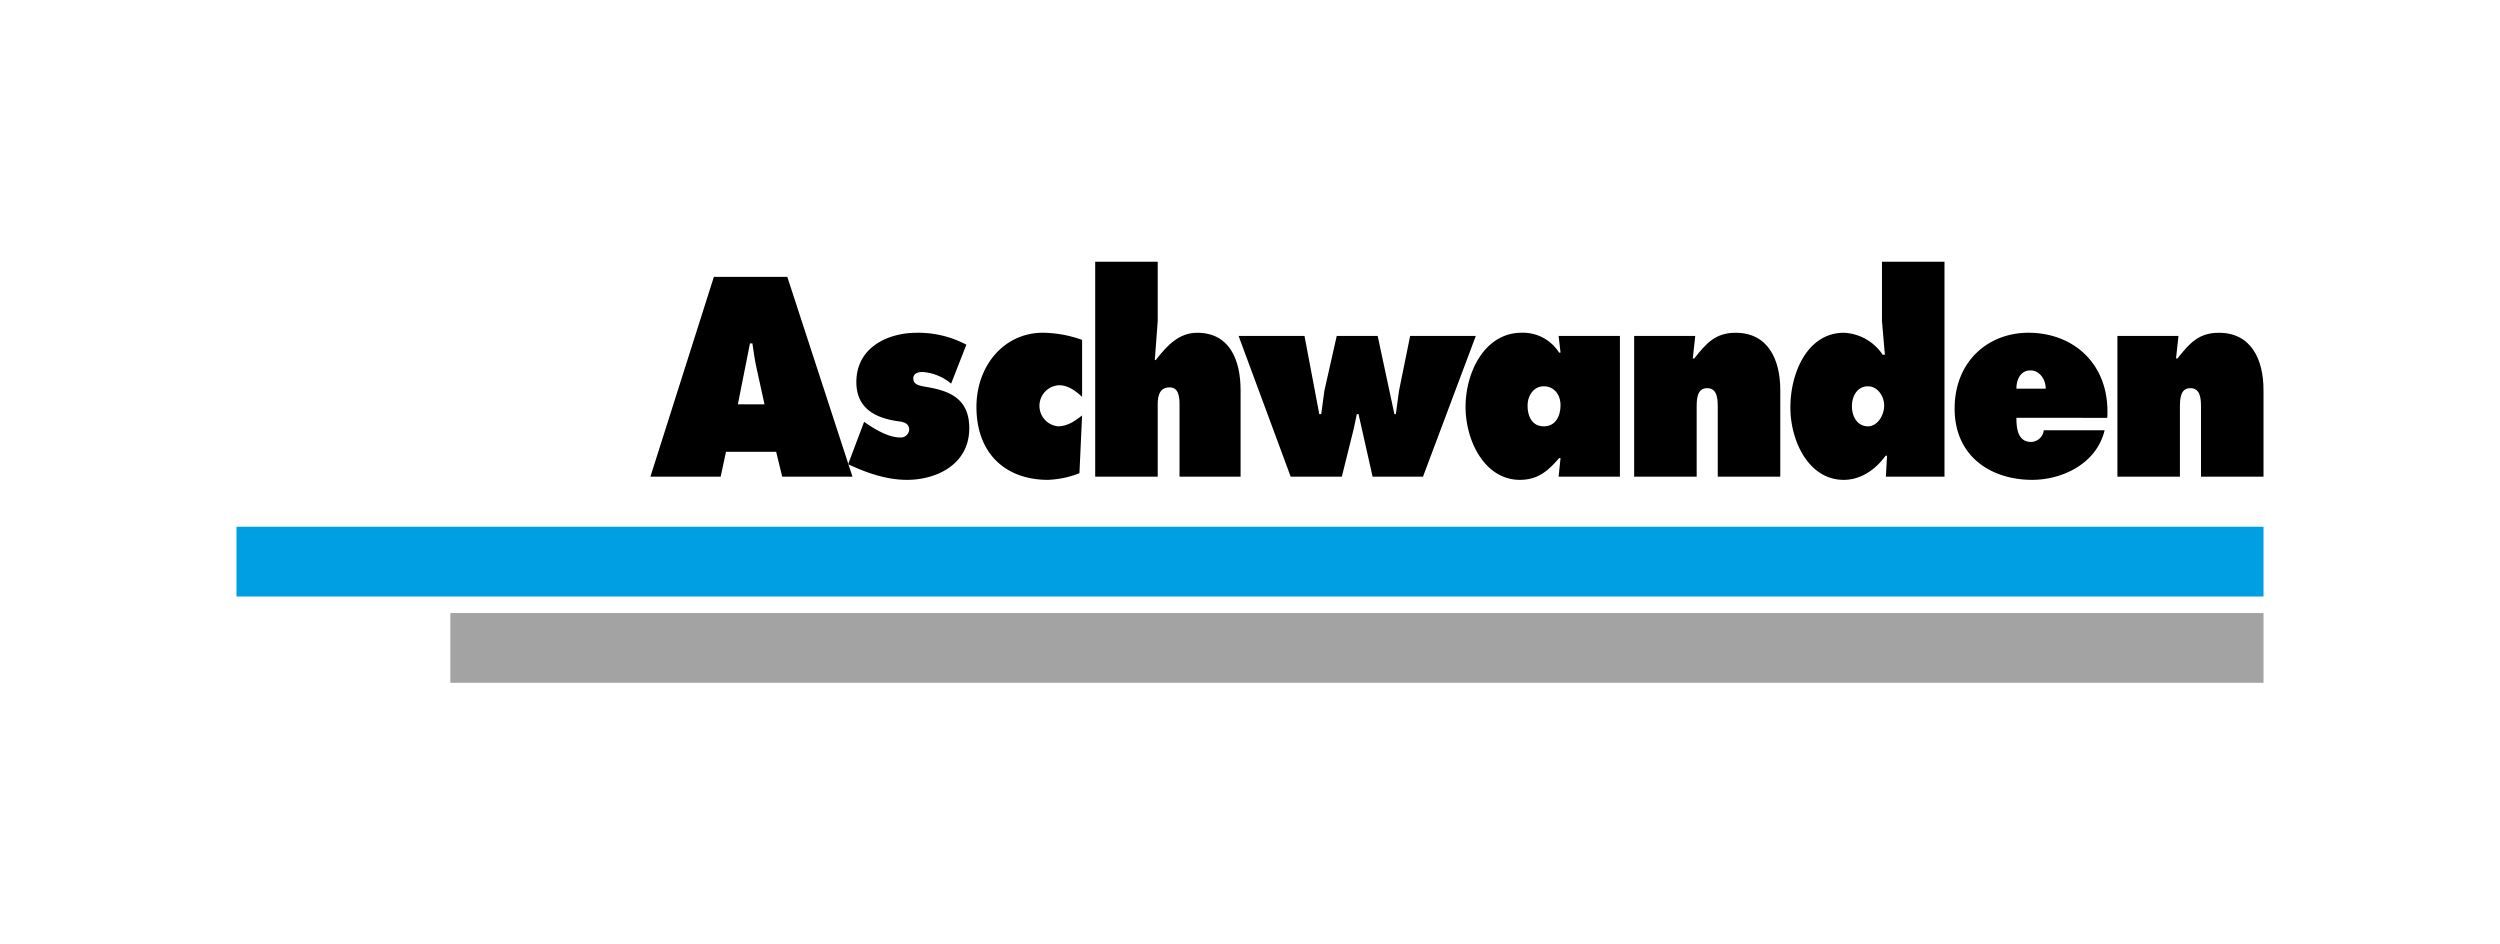
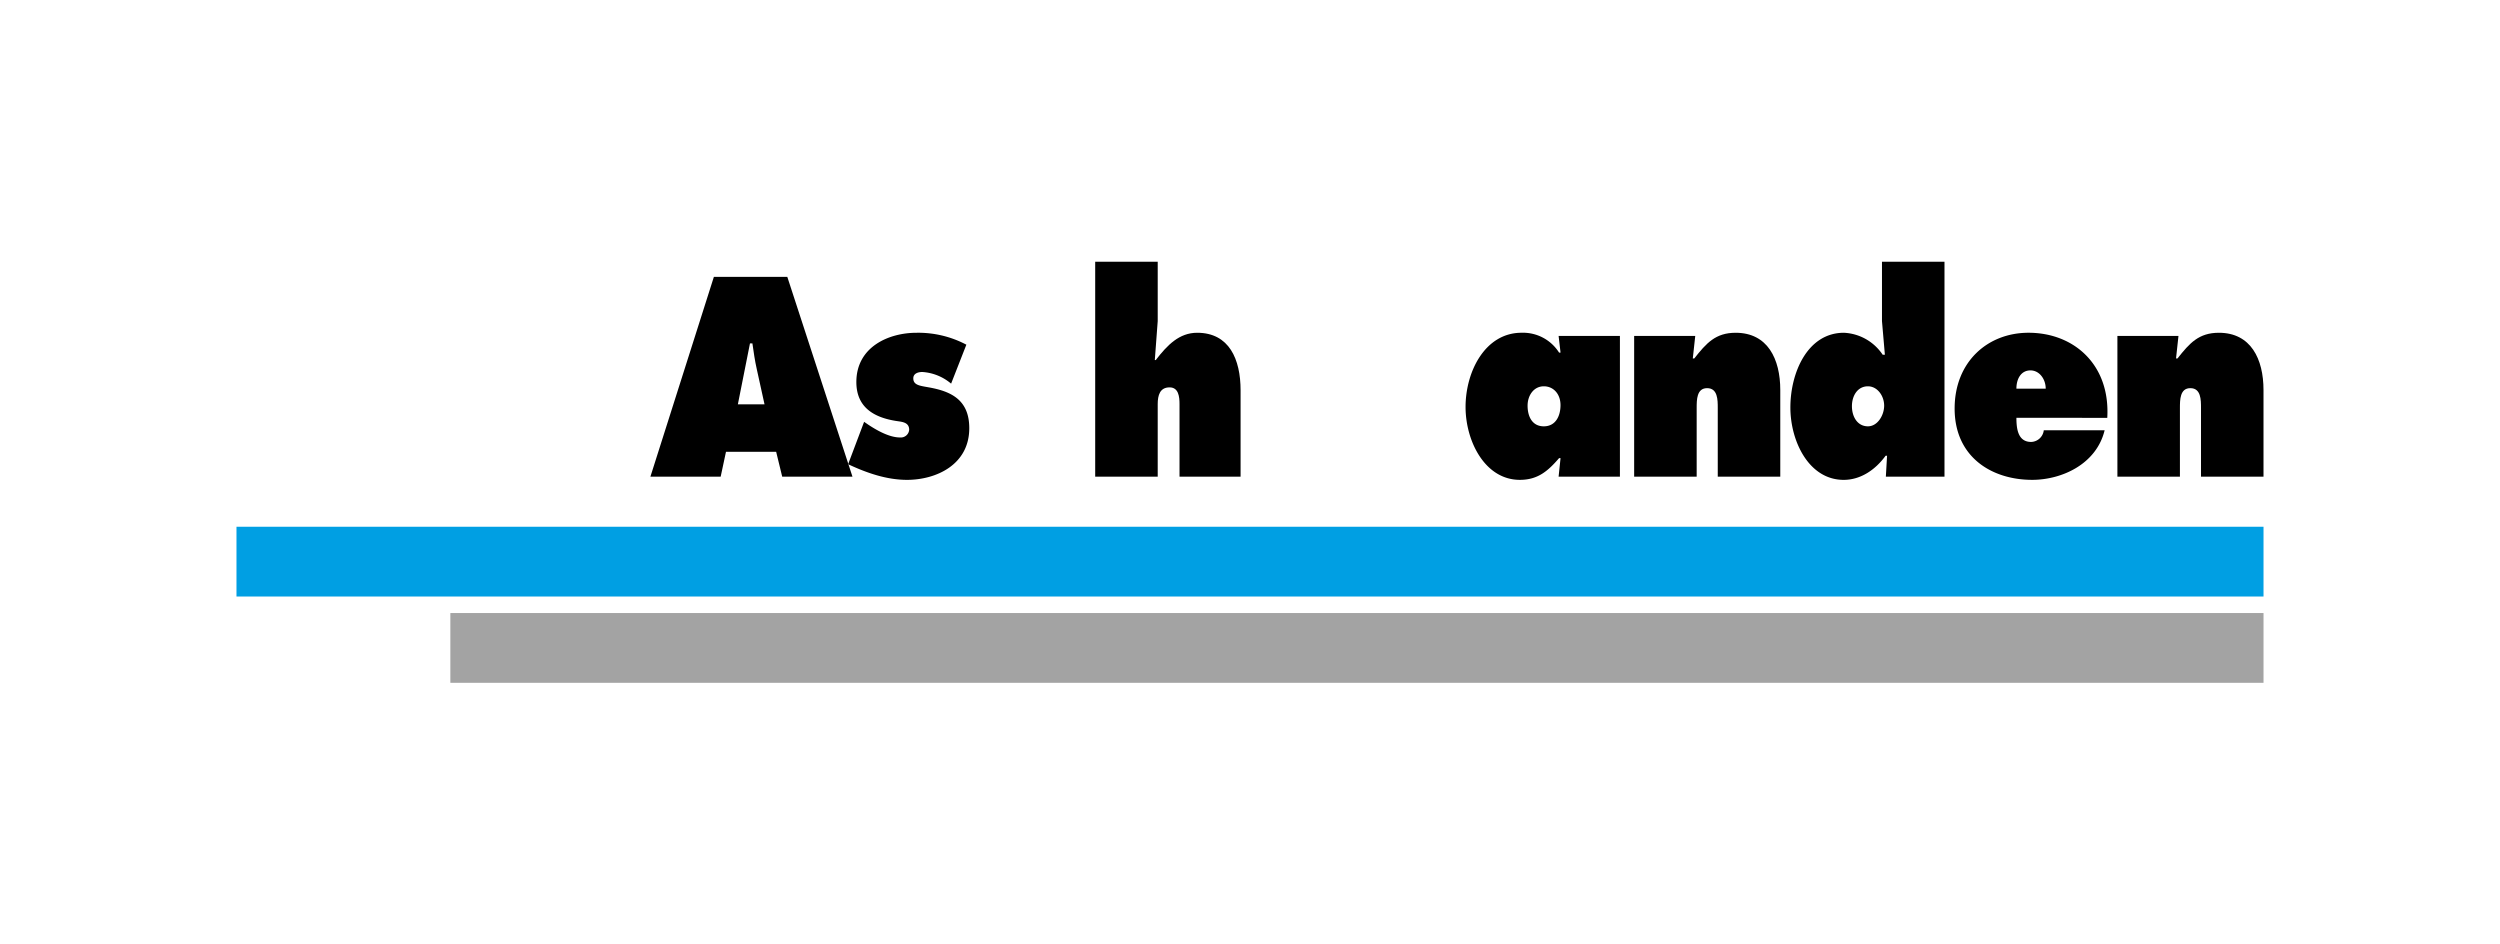
<svg xmlns="http://www.w3.org/2000/svg" id="Layer_1" data-name="Layer 1" viewBox="0 0 524.409 198.098">
  <rect x="49.606" y="110.492" width="425.197" height="14.635" fill="#009fe3" />
  <path d="M154.778,84.813l2.541-12.787h.509c.254,1.779.508,3.614.914,5.393l1.627,7.394Zm-2.491,9.952h10.522l1.271,5.226h14.739l-13.672-41.92h-15.4l-13.317,41.92h14.74Z" fill-rule="evenodd" />
  <path d="M177.906,97.377c3.913,1.835,8.081,3.28,12.351,3.28,6.1,0,13.062-3.168,13.062-10.84,0-5.949-3.811-7.728-8.488-8.562-1.829-.334-3.253-.445-3.253-1.891,0-1.056,1.068-1.334,1.881-1.334a10.342,10.342,0,0,1,6.049,2.446l3.2-8.172a21.515,21.515,0,0,0-10.471-2.5c-5.8,0-12.605,2.946-12.605,10.341,0,5.56,4.066,7.5,8.437,8.172,1.068.167,2.643.223,2.643,1.835a1.762,1.762,0,0,1-1.931,1.612c-2.237,0-4.88-1.5-6.71-2.724l-.813-.556Z" />
-   <path d="M226.985,71.3a24.8,24.8,0,0,0-8.234-1.5c-8.081,0-13.926,6.838-13.926,15.567,0,9.9,6.251,15.289,14.993,15.289a20.164,20.164,0,0,0,6.608-1.39l.559-12.12c-1.524,1.168-3.049,2.279-5.082,2.279a4.323,4.323,0,0,1,.254-8.617c1.88,0,3.456,1.167,4.828,2.446Z" />
  <path d="M229.732,99.991h13.114V84.757c0-1.834.457-3.5,2.491-3.5,1.881,0,2.084,1.946,2.084,3.5V99.991h12.808V81.867c0-6.506-2.389-12.065-9.1-12.065-3.761,0-6.252,2.558-8.692,5.726h-.2l.61-8.172V54.9H229.732Z" />
-   <polygon points="259.812 70.469 270.74 99.99 281.465 99.99 283.955 89.983 284.616 86.87 284.972 86.87 287.919 99.99 298.492 99.99 309.572 70.469 295.798 70.469 293.46 81.977 292.799 86.87 292.494 86.87 288.987 70.469 280.397 70.469 277.805 81.977 277.144 86.87 276.738 86.87 273.637 70.469 259.812 70.469" />
  <path d="M326.938,99.991H339.8V70.469h-12.86l.406,3.5h-.305a8.94,8.94,0,0,0-7.878-4.169c-7.624,0-11.741,8.117-11.741,15.567,0,7.172,4.066,15.289,11.385,15.289,3.711,0,5.845-1.779,8.234-4.559h.305Zm-6.506-14.9c0-2.169,1.322-4.059,3.4-4.059s3.507,1.668,3.507,3.947-1.016,4.449-3.507,4.449c-2.388,0-3.4-2-3.4-4.337" fill-rule="evenodd" />
  <path d="M355.6,70.469H342.786V99.99H355.9v-14.4c0-1.723,0-4.169,2.186-4.169,2.237,0,2.237,2.446,2.237,4.169v14.4h13.114V81.81c0-6.5-2.643-12.008-9.353-12.008-4.219,0-6.15,2.168-8.691,5.393h-.306Z" />
  <path d="M395.583,99.991h12.3V54.9H394.77V67.356l.609,7.061h-.457a10.36,10.36,0,0,0-8.133-4.615c-7.624,0-11.233,8.339-11.233,15.678,0,7.06,3.863,15.178,11.182,15.178,3.507,0,6.608-2.058,8.794-5.06h.305Zm-3.762-18.959c1.982,0,3.406,2,3.406,4.059,0,2-1.373,4.336-3.406,4.336-2.186,0-3.354-2-3.354-4.225,0-2.168,1.168-4.17,3.354-4.17" fill-rule="evenodd" />
  <path d="M422.968,81.532c0-2.057.966-3.836,2.949-3.836,1.88,0,3.2,1.835,3.2,3.836Zm19.061,6.116C442.69,76.585,435.116,69.8,425.51,69.8c-8.59,0-15.5,6.115-15.5,15.9,0,10.173,7.777,14.955,16.266,14.955,6.2,0,13.469-3.281,15.2-10.4H428.712a2.761,2.761,0,0,1-2.643,2.447c-2.745,0-3.1-2.669-3.1-5.06Z" fill-rule="evenodd" />
  <path d="M456.963,70.469H444.154V99.99h13.114v-14.4c0-1.723,0-4.169,2.185-4.169,2.237,0,2.237,2.446,2.237,4.169v14.4H474.8V81.81c0-6.5-2.643-12.008-9.352-12.008-4.219,0-6.15,2.168-8.692,5.393h-.305Z" />
  <rect x="94.467" y="128.593" width="380.337" height="14.635" fill="#a3a3a3" />
</svg>